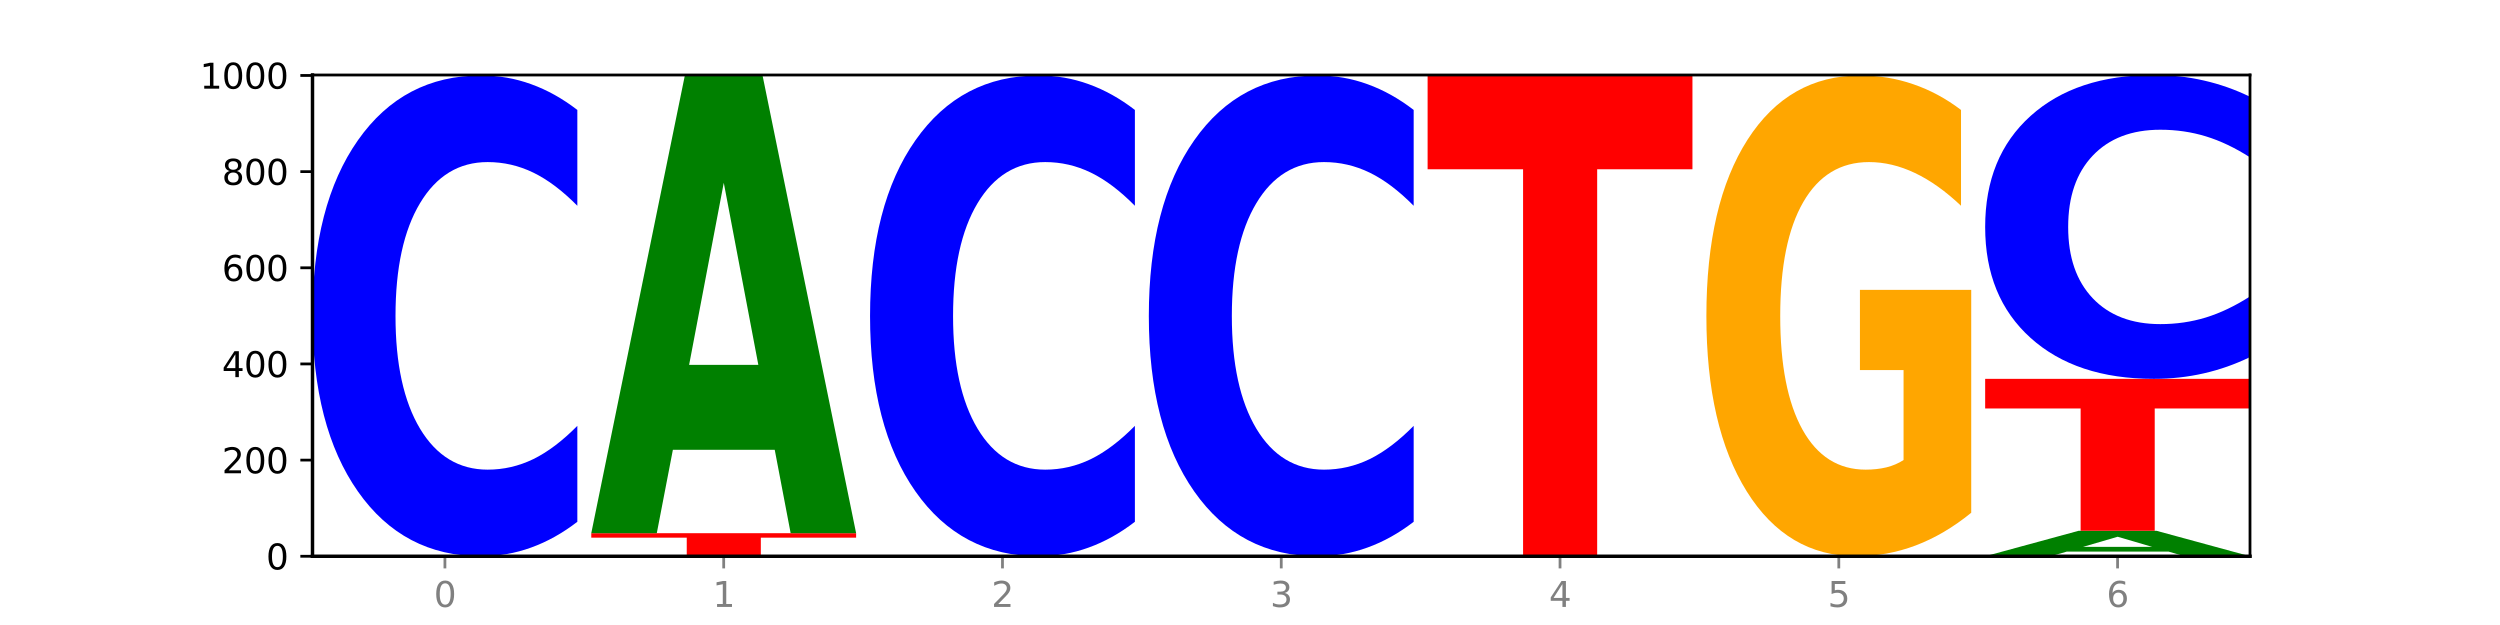
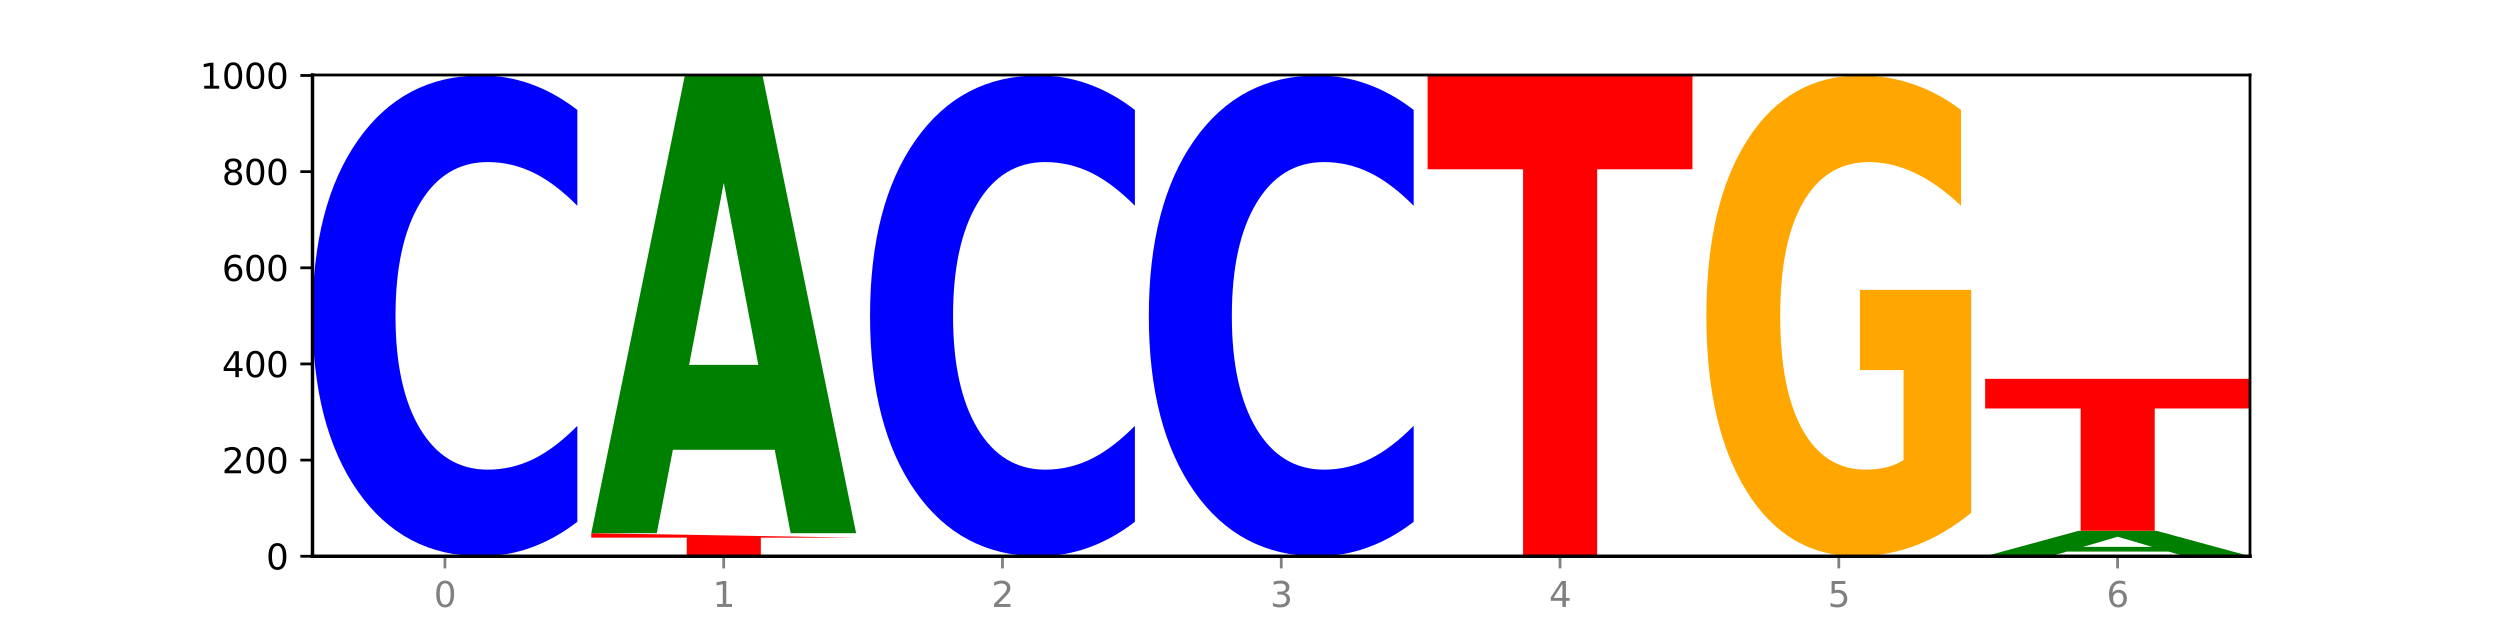
<svg xmlns="http://www.w3.org/2000/svg" xmlns:xlink="http://www.w3.org/1999/xlink" width="720pt" height="180pt" viewBox="0 0 720 180" version="1.1">
  <defs>
    <style type="text/css">*{stroke-linejoin: round; stroke-linecap: butt}</style>
  </defs>
  <g id="figure_1">
    <g id="patch_1">
-       <path d="M 0 180  L 720 180  L 720 0  L 0 0  z " style="fill: #ffffff" />
-     </g>
+       </g>
    <g id="axes_1">
      <g id="patch_2">
        <path d="M 90 160.2  L 648 160.2  L 648 21.6  L 90 21.6  z " style="fill: #ffffff" />
      </g>
      <g id="line2d_1">
        <path d="M 90 160.2  L 648 160.2  " clip-path="url(#p9e46d17761)" style="fill: none; stroke: #000000; stroke-width: 0.5; stroke-linecap: square" />
      </g>
      <g id="patch_3">
        <path d="M 166.273 150.275  Q 159.893 155.195 152.994 157.683  Q 146.095 160.2 138.581 160.2  Q 116.174 160.2 103.087 141.552  Q 90 122.903 90 91.012  Q 90 59.007 103.087 40.387  Q 116.174 21.738 138.581 21.738  Q 146.095 21.738 152.994 24.255  Q 159.893 26.744 166.273 31.663  L 166.273 59.264  Q 159.836 52.743 153.59 49.711  Q 147.344 46.679 140.445 46.679  Q 128.069 46.679 120.978 58.492  Q 113.906 70.276 113.906 91.012  Q 113.906 111.663 120.978 123.475  Q 128.069 135.259 140.445 135.259  Q 147.344 135.259 153.59 132.227  Q 159.836 129.167 166.273 122.646  L 166.273 150.275  z " clip-path="url(#p9e46d17761)" style="fill: #0000ff" />
      </g>
      <g id="patch_4">
-         <path d="M 170.288 153.554  L 246.561 153.554  L 246.561 154.85  L 219.12 154.85  L 219.12 160.2  L 197.782 160.2  L 197.782 154.85  L 170.288 154.85  L 170.288 153.554  z " clip-path="url(#p9e46d17761)" style="fill: #ff0000" />
+         <path d="M 170.288 153.554  L 246.561 154.85  L 219.12 154.85  L 219.12 160.2  L 197.782 160.2  L 197.782 154.85  L 170.288 154.85  L 170.288 153.554  z " clip-path="url(#p9e46d17761)" style="fill: #ff0000" />
      </g>
      <g id="patch_5">
        <path d="M 223.122 129.541  L 193.789 129.541  L 189.157 153.554  L 170.288 153.554  L 197.235 21.738  L 219.614 21.738  L 246.561 153.554  L 227.707 153.554  L 223.122 129.541  z M 198.467 105.077  L 218.397 105.077  L 208.448 52.644  L 198.467 105.077  z " clip-path="url(#p9e46d17761)" style="fill: #008000" />
      </g>
      <g id="patch_6">
        <path d="M 326.849 150.275  Q 320.469 155.195 313.57 157.683  Q 306.671 160.2 299.157 160.2  Q 276.749 160.2 263.663 141.552  Q 250.576 122.903 250.576 91.012  Q 250.576 59.007 263.663 40.387  Q 276.749 21.738 299.157 21.738  Q 306.671 21.738 313.57 24.255  Q 320.469 26.744 326.849 31.663  L 326.849 59.264  Q 320.411 52.743 314.166 49.711  Q 307.92 46.679 301.021 46.679  Q 288.645 46.679 281.554 58.492  Q 274.482 70.276 274.482 91.012  Q 274.482 111.663 281.554 123.475  Q 288.645 135.259 301.021 135.259  Q 307.92 135.259 314.166 132.227  Q 320.411 129.167 326.849 122.646  L 326.849 150.275  z " clip-path="url(#p9e46d17761)" style="fill: #0000ff" />
      </g>
      <g id="patch_7">
        <path d="M 407.137 150.275  Q 400.757 155.195 393.858 157.683  Q 386.959 160.2 379.445 160.2  Q 357.037 160.2 343.95 141.552  Q 330.863 122.903 330.863 91.012  Q 330.863 59.007 343.95 40.387  Q 357.037 21.738 379.445 21.738  Q 386.959 21.738 393.858 24.255  Q 400.757 26.744 407.137 31.663  L 407.137 59.264  Q 400.699 52.743 394.453 49.711  Q 388.208 46.679 381.309 46.679  Q 368.933 46.679 361.842 58.492  Q 354.77 70.276 354.77 91.012  Q 354.77 111.663 361.842 123.475  Q 368.933 135.259 381.309 135.259  Q 388.208 135.259 394.453 132.227  Q 400.699 129.167 407.137 122.646  L 407.137 150.275  z " clip-path="url(#p9e46d17761)" style="fill: #0000ff" />
      </g>
      <g id="patch_8">
        <path d="M 411.151 21.738  L 487.424 21.738  L 487.424 48.742  L 459.984 48.742  L 459.984 160.2  L 438.645 160.2  L 438.645 48.742  L 411.151 48.742  L 411.151 21.738  z " clip-path="url(#p9e46d17761)" style="fill: #ff0000" />
      </g>
      <g id="patch_9">
        <path d="M 567.712 147.672  Q 560.02 153.936 551.746 157.082  Q 543.473 160.2 534.652 160.2  Q 514.721 160.2 503.08 141.552  Q 491.439 122.903 491.439 91.012  Q 491.439 58.749 503.285 40.244  Q 515.148 21.738 535.781 21.738  Q 543.729 21.738 551.011 24.255  Q 558.311 26.744 564.772 31.663  L 564.772 59.264  Q 558.105 52.943 551.507 49.825  Q 544.909 46.679 538.276 46.679  Q 526.003 46.679 519.353 58.177  Q 512.704 69.647 512.704 91.012  Q 512.704 112.177 519.114 123.733  Q 525.524 135.259 537.319 135.259  Q 540.533 135.259 543.285 134.601  Q 546.037 133.915 548.225 132.485  L 548.225 106.572  L 535.661 106.572  L 535.661 83.49  L 567.712 83.49  L 567.712 147.672  z " clip-path="url(#p9e46d17761)" style="fill: #ffa600" />
      </g>
      <g id="patch_10">
        <path d="M 624.561 158.863  L 595.228 158.863  L 590.596 160.2  L 571.727 160.2  L 598.674 152.862  L 621.052 152.862  L 648 160.2  L 629.146 160.2  L 624.561 158.863  z M 599.906 157.501  L 619.836 157.501  L 609.887 154.582  L 599.906 157.501  z " clip-path="url(#p9e46d17761)" style="fill: #008000" />
      </g>
      <g id="patch_11">
        <path d="M 571.727 109.108  L 648 109.108  L 648 117.641  L 620.559 117.641  L 620.559 152.862  L 599.221 152.862  L 599.221 117.641  L 571.727 117.641  L 571.727 109.108  z " clip-path="url(#p9e46d17761)" style="fill: #ff0000" />
      </g>
      <g id="patch_12">
-         <path d="M 648 102.835  Q 641.62 105.944 634.721 107.517  Q 627.822 109.108 620.308 109.108  Q 597.901 109.108 584.814 97.322  Q 571.727 85.536 571.727 65.381  Q 571.727 45.154 584.814 33.386  Q 597.901 21.6 620.308 21.6  Q 627.822 21.6 634.721 23.191  Q 641.62 24.763 648 27.872  L 648 45.316  Q 641.562 41.195 635.317 39.279  Q 629.071 37.363 622.172 37.363  Q 609.796 37.363 602.705 44.828  Q 595.633 52.276 595.633 65.381  Q 595.633 78.432 602.705 85.898  Q 609.796 93.345 622.172 93.345  Q 629.071 93.345 635.317 91.429  Q 641.562 89.495 648 85.373  L 648 102.835  z " clip-path="url(#p9e46d17761)" style="fill: #0000ff" />
-       </g>
+         </g>
      <g id="matplotlib.axis_1">
        <g id="xtick_1">
          <g id="line2d_2">
            <defs>
              <path id="m6781b2df97" d="M 0 0  L 0 3.5  " style="stroke: #808080; stroke-width: 0.8" />
            </defs>
            <g>
              <use xlink:href="#m6781b2df97" x="128.137" y="160.2" style="fill: #808080; stroke: #808080; stroke-width: 0.8" />
            </g>
          </g>
          <g id="text_1">
            <g style="fill: #808080" transform="translate(124.955 174.798) scale(0.1 -0.1)">
              <defs>
                <path id="DejaVuSans-30" d="M 2034 4250  Q 1547 4250 1301 3770  Q 1056 3291 1056 2328  Q 1056 1369 1301 889  Q 1547 409 2034 409  Q 2525 409 2770 889  Q 3016 1369 3016 2328  Q 3016 3291 2770 3770  Q 2525 4250 2034 4250  z M 2034 4750  Q 2819 4750 3233 4129  Q 3647 3509 3647 2328  Q 3647 1150 3233 529  Q 2819 -91 2034 -91  Q 1250 -91 836 529  Q 422 1150 422 2328  Q 422 3509 836 4129  Q 1250 4750 2034 4750  z " transform="scale(0.016)" />
              </defs>
              <use xlink:href="#DejaVuSans-30" />
            </g>
          </g>
        </g>
        <g id="xtick_2">
          <g id="line2d_3">
            <g>
              <use xlink:href="#m6781b2df97" x="208.424" y="160.2" style="fill: #808080; stroke: #808080; stroke-width: 0.8" />
            </g>
          </g>
          <g id="text_2">
            <g style="fill: #808080" transform="translate(205.243 174.798) scale(0.1 -0.1)">
              <defs>
                <path id="DejaVuSans-31" d="M 794 531  L 1825 531  L 1825 4091  L 703 3866  L 703 4441  L 1819 4666  L 2450 4666  L 2450 531  L 3481 531  L 3481 0  L 794 0  L 794 531  z " transform="scale(0.016)" />
              </defs>
              <use xlink:href="#DejaVuSans-31" />
            </g>
          </g>
        </g>
        <g id="xtick_3">
          <g id="line2d_4">
            <g>
              <use xlink:href="#m6781b2df97" x="288.712" y="160.2" style="fill: #808080; stroke: #808080; stroke-width: 0.8" />
            </g>
          </g>
          <g id="text_3">
            <g style="fill: #808080" transform="translate(285.531 174.798) scale(0.1 -0.1)">
              <defs>
                <path id="DejaVuSans-32" d="M 1228 531  L 3431 531  L 3431 0  L 469 0  L 469 531  Q 828 903 1448 1529  Q 2069 2156 2228 2338  Q 2531 2678 2651 2914  Q 2772 3150 2772 3378  Q 2772 3750 2511 3984  Q 2250 4219 1831 4219  Q 1534 4219 1204 4116  Q 875 4013 500 3803  L 500 4441  Q 881 4594 1212 4672  Q 1544 4750 1819 4750  Q 2544 4750 2975 4387  Q 3406 4025 3406 3419  Q 3406 3131 3298 2873  Q 3191 2616 2906 2266  Q 2828 2175 2409 1742  Q 1991 1309 1228 531  z " transform="scale(0.016)" />
              </defs>
              <use xlink:href="#DejaVuSans-32" />
            </g>
          </g>
        </g>
        <g id="xtick_4">
          <g id="line2d_5">
            <g>
              <use xlink:href="#m6781b2df97" x="369" y="160.2" style="fill: #808080; stroke: #808080; stroke-width: 0.8" />
            </g>
          </g>
          <g id="text_4">
            <g style="fill: #808080" transform="translate(365.819 174.798) scale(0.1 -0.1)">
              <defs>
                <path id="DejaVuSans-33" d="M 2597 2516  Q 3050 2419 3304 2112  Q 3559 1806 3559 1356  Q 3559 666 3084 287  Q 2609 -91 1734 -91  Q 1441 -91 1130 -33  Q 819 25 488 141  L 488 750  Q 750 597 1062 519  Q 1375 441 1716 441  Q 2309 441 2620 675  Q 2931 909 2931 1356  Q 2931 1769 2642 2001  Q 2353 2234 1838 2234  L 1294 2234  L 1294 2753  L 1863 2753  Q 2328 2753 2575 2939  Q 2822 3125 2822 3475  Q 2822 3834 2567 4026  Q 2313 4219 1838 4219  Q 1578 4219 1281 4162  Q 984 4106 628 3988  L 628 4550  Q 988 4650 1302 4700  Q 1616 4750 1894 4750  Q 2613 4750 3031 4423  Q 3450 4097 3450 3541  Q 3450 3153 3228 2886  Q 3006 2619 2597 2516  z " transform="scale(0.016)" />
              </defs>
              <use xlink:href="#DejaVuSans-33" />
            </g>
          </g>
        </g>
        <g id="xtick_5">
          <g id="line2d_6">
            <g>
              <use xlink:href="#m6781b2df97" x="449.288" y="160.2" style="fill: #808080; stroke: #808080; stroke-width: 0.8" />
            </g>
          </g>
          <g id="text_5">
            <g style="fill: #808080" transform="translate(446.107 174.798) scale(0.1 -0.1)">
              <defs>
                <path id="DejaVuSans-34" d="M 2419 4116  L 825 1625  L 2419 1625  L 2419 4116  z M 2253 4666  L 3047 4666  L 3047 1625  L 3713 1625  L 3713 1100  L 3047 1100  L 3047 0  L 2419 0  L 2419 1100  L 313 1100  L 313 1709  L 2253 4666  z " transform="scale(0.016)" />
              </defs>
              <use xlink:href="#DejaVuSans-34" />
            </g>
          </g>
        </g>
        <g id="xtick_6">
          <g id="line2d_7">
            <g>
              <use xlink:href="#m6781b2df97" x="529.576" y="160.2" style="fill: #808080; stroke: #808080; stroke-width: 0.8" />
            </g>
          </g>
          <g id="text_6">
            <g style="fill: #808080" transform="translate(526.394 174.798) scale(0.1 -0.1)">
              <defs>
                <path id="DejaVuSans-35" d="M 691 4666  L 3169 4666  L 3169 4134  L 1269 4134  L 1269 2991  Q 1406 3038 1543 3061  Q 1681 3084 1819 3084  Q 2600 3084 3056 2656  Q 3513 2228 3513 1497  Q 3513 744 3044 326  Q 2575 -91 1722 -91  Q 1428 -91 1123 -41  Q 819 9 494 109  L 494 744  Q 775 591 1075 516  Q 1375 441 1709 441  Q 2250 441 2565 725  Q 2881 1009 2881 1497  Q 2881 1984 2565 2268  Q 2250 2553 1709 2553  Q 1456 2553 1204 2497  Q 953 2441 691 2322  L 691 4666  z " transform="scale(0.016)" />
              </defs>
              <use xlink:href="#DejaVuSans-35" />
            </g>
          </g>
        </g>
        <g id="xtick_7">
          <g id="line2d_8">
            <g>
              <use xlink:href="#m6781b2df97" x="609.863" y="160.2" style="fill: #808080; stroke: #808080; stroke-width: 0.8" />
            </g>
          </g>
          <g id="text_7">
            <g style="fill: #808080" transform="translate(606.682 174.798) scale(0.1 -0.1)">
              <defs>
                <path id="DejaVuSans-36" d="M 2113 2584  Q 1688 2584 1439 2293  Q 1191 2003 1191 1497  Q 1191 994 1439 701  Q 1688 409 2113 409  Q 2538 409 2786 701  Q 3034 994 3034 1497  Q 3034 2003 2786 2293  Q 2538 2584 2113 2584  z M 3366 4563  L 3366 3988  Q 3128 4100 2886 4159  Q 2644 4219 2406 4219  Q 1781 4219 1451 3797  Q 1122 3375 1075 2522  Q 1259 2794 1537 2939  Q 1816 3084 2150 3084  Q 2853 3084 3261 2657  Q 3669 2231 3669 1497  Q 3669 778 3244 343  Q 2819 -91 2113 -91  Q 1303 -91 875 529  Q 447 1150 447 2328  Q 447 3434 972 4092  Q 1497 4750 2381 4750  Q 2619 4750 2861 4703  Q 3103 4656 3366 4563  z " transform="scale(0.016)" />
              </defs>
              <use xlink:href="#DejaVuSans-36" />
            </g>
          </g>
        </g>
      </g>
      <g id="matplotlib.axis_2">
        <g id="ytick_1">
          <g id="line2d_9">
            <defs>
              <path id="m0c419202ac" d="M 0 0  L -3.5 0  " style="stroke: #000000; stroke-width: 0.8" />
            </defs>
            <g>
              <use xlink:href="#m0c419202ac" x="90" y="160.2" style="stroke: #000000; stroke-width: 0.8" />
            </g>
          </g>
          <g id="text_8">
            <g transform="translate(76.638 163.999) scale(0.1 -0.1)">
              <use xlink:href="#DejaVuSans-30" />
            </g>
          </g>
        </g>
        <g id="ytick_2">
          <g id="line2d_10">
            <g>
              <use xlink:href="#m0c419202ac" x="90" y="132.508" style="stroke: #000000; stroke-width: 0.8" />
            </g>
          </g>
          <g id="text_9">
            <g transform="translate(63.913 136.307) scale(0.1 -0.1)">
              <use xlink:href="#DejaVuSans-32" />
              <use xlink:href="#DejaVuSans-30" x="63.623" />
              <use xlink:href="#DejaVuSans-30" x="127.246" />
            </g>
          </g>
        </g>
        <g id="ytick_3">
          <g id="line2d_11">
            <g>
              <use xlink:href="#m0c419202ac" x="90" y="104.815" style="stroke: #000000; stroke-width: 0.8" />
            </g>
          </g>
          <g id="text_10">
            <g transform="translate(63.913 108.615) scale(0.1 -0.1)">
              <use xlink:href="#DejaVuSans-34" />
              <use xlink:href="#DejaVuSans-30" x="63.623" />
              <use xlink:href="#DejaVuSans-30" x="127.246" />
            </g>
          </g>
        </g>
        <g id="ytick_4">
          <g id="line2d_12">
            <g>
              <use xlink:href="#m0c419202ac" x="90" y="77.123" style="stroke: #000000; stroke-width: 0.8" />
            </g>
          </g>
          <g id="text_11">
            <g transform="translate(63.913 80.922) scale(0.1 -0.1)">
              <use xlink:href="#DejaVuSans-36" />
              <use xlink:href="#DejaVuSans-30" x="63.623" />
              <use xlink:href="#DejaVuSans-30" x="127.246" />
            </g>
          </g>
        </g>
        <g id="ytick_5">
          <g id="line2d_13">
            <g>
              <use xlink:href="#m0c419202ac" x="90" y="49.431" style="stroke: #000000; stroke-width: 0.8" />
            </g>
          </g>
          <g id="text_12">
            <g transform="translate(63.913 53.23) scale(0.1 -0.1)">
              <defs>
                <path id="DejaVuSans-38" d="M 2034 2216  Q 1584 2216 1326 1975  Q 1069 1734 1069 1313  Q 1069 891 1326 650  Q 1584 409 2034 409  Q 2484 409 2743 651  Q 3003 894 3003 1313  Q 3003 1734 2745 1975  Q 2488 2216 2034 2216  z M 1403 2484  Q 997 2584 770 2862  Q 544 3141 544 3541  Q 544 4100 942 4425  Q 1341 4750 2034 4750  Q 2731 4750 3128 4425  Q 3525 4100 3525 3541  Q 3525 3141 3298 2862  Q 3072 2584 2669 2484  Q 3125 2378 3379 2068  Q 3634 1759 3634 1313  Q 3634 634 3220 271  Q 2806 -91 2034 -91  Q 1263 -91 848 271  Q 434 634 434 1313  Q 434 1759 690 2068  Q 947 2378 1403 2484  z M 1172 3481  Q 1172 3119 1398 2916  Q 1625 2713 2034 2713  Q 2441 2713 2670 2916  Q 2900 3119 2900 3481  Q 2900 3844 2670 4047  Q 2441 4250 2034 4250  Q 1625 4250 1398 4047  Q 1172 3844 1172 3481  z " transform="scale(0.016)" />
              </defs>
              <use xlink:href="#DejaVuSans-38" />
              <use xlink:href="#DejaVuSans-30" x="63.623" />
              <use xlink:href="#DejaVuSans-30" x="127.246" />
            </g>
          </g>
        </g>
        <g id="ytick_6">
          <g id="line2d_14">
            <g>
              <use xlink:href="#m0c419202ac" x="90" y="21.738" style="stroke: #000000; stroke-width: 0.8" />
            </g>
          </g>
          <g id="text_13">
            <g transform="translate(57.55 25.538) scale(0.1 -0.1)">
              <use xlink:href="#DejaVuSans-31" />
              <use xlink:href="#DejaVuSans-30" x="63.623" />
              <use xlink:href="#DejaVuSans-30" x="127.246" />
              <use xlink:href="#DejaVuSans-30" x="190.869" />
            </g>
          </g>
        </g>
      </g>
      <g id="patch_13">
        <path d="M 90 160.2  L 90 21.6  " style="fill: none; stroke: #000000; stroke-linejoin: miter; stroke-linecap: square" />
      </g>
      <g id="patch_14">
        <path d="M 648 160.2  L 648 21.6  " style="fill: none; stroke: #000000; stroke-width: 0.8; stroke-linejoin: miter; stroke-linecap: square" />
      </g>
      <g id="patch_15">
        <path d="M 90 160.2  L 648 160.2  " style="fill: none; stroke: #000000; stroke-linejoin: miter; stroke-linecap: square" />
      </g>
      <g id="patch_16">
        <path d="M 90 21.6  L 648 21.6  " style="fill: none; stroke: #000000; stroke-width: 0.8; stroke-linejoin: miter; stroke-linecap: square" />
      </g>
    </g>
  </g>
  <defs>
    <clipPath id="p9e46d17761">
      <rect x="90" y="21.6" width="558" height="138.6" />
    </clipPath>
  </defs>
</svg>